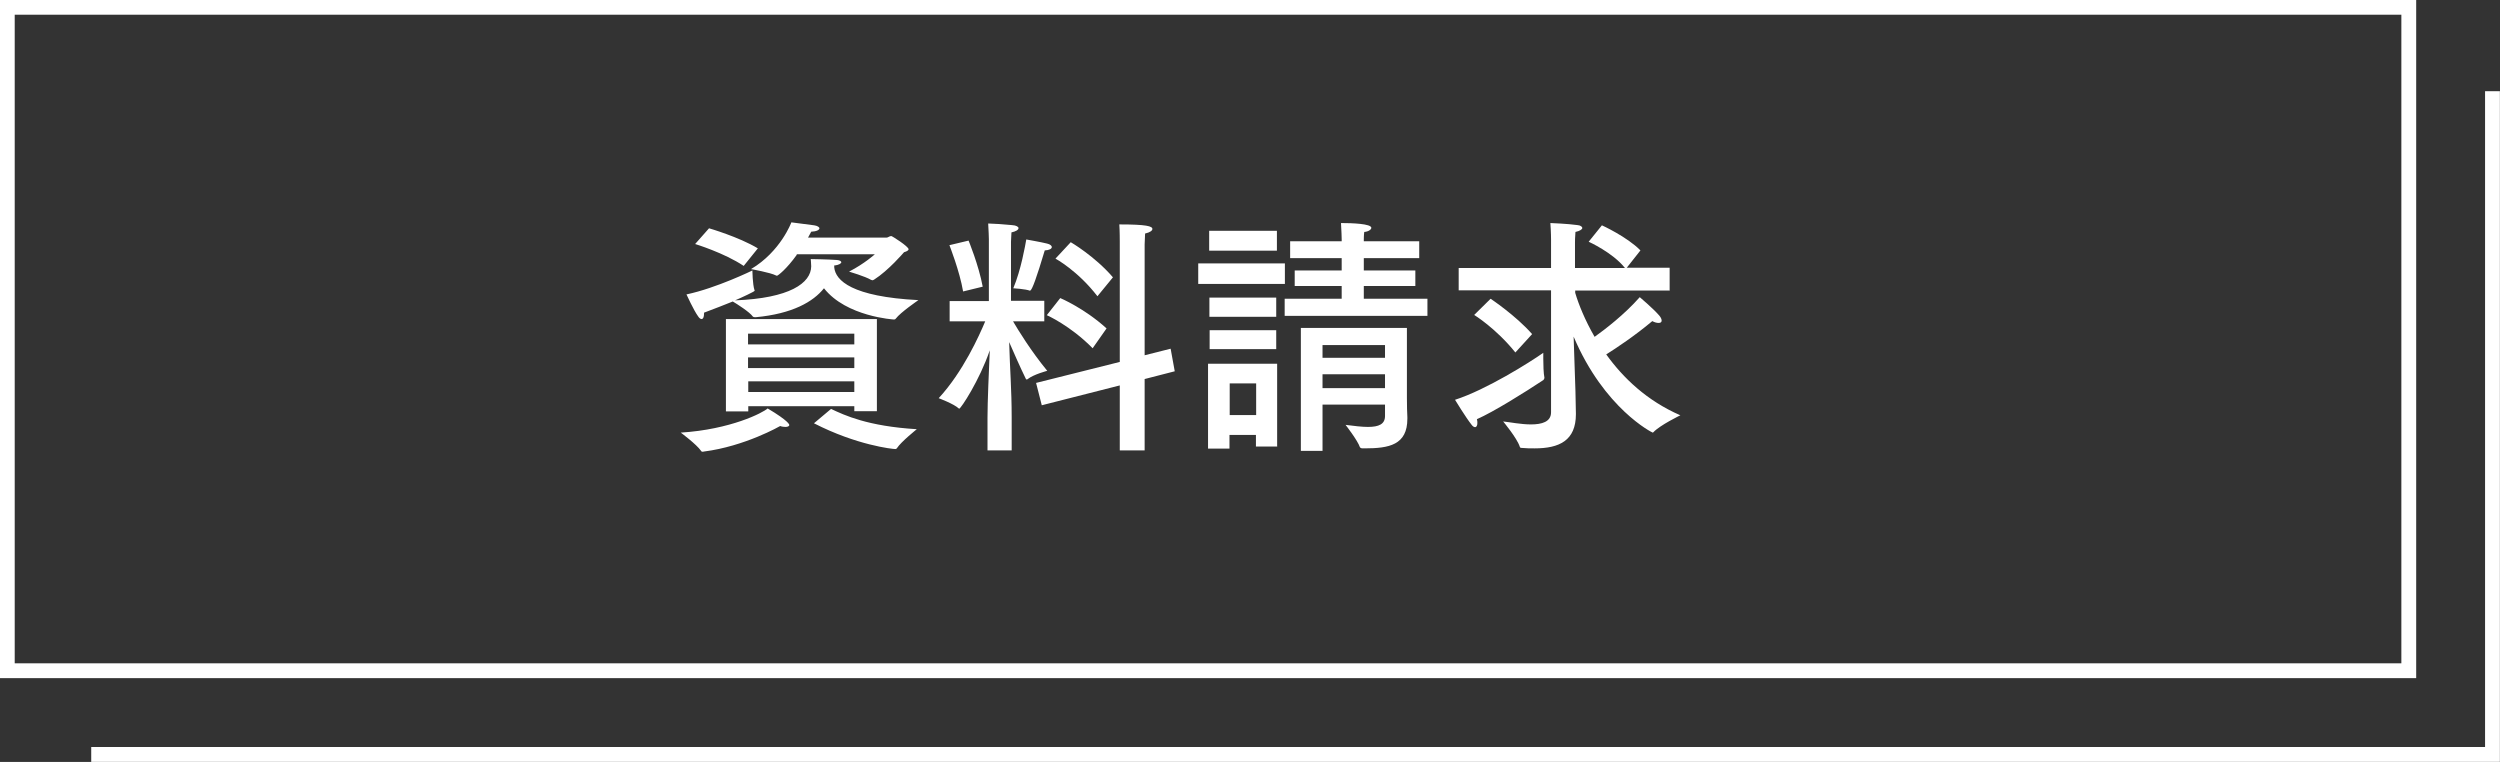
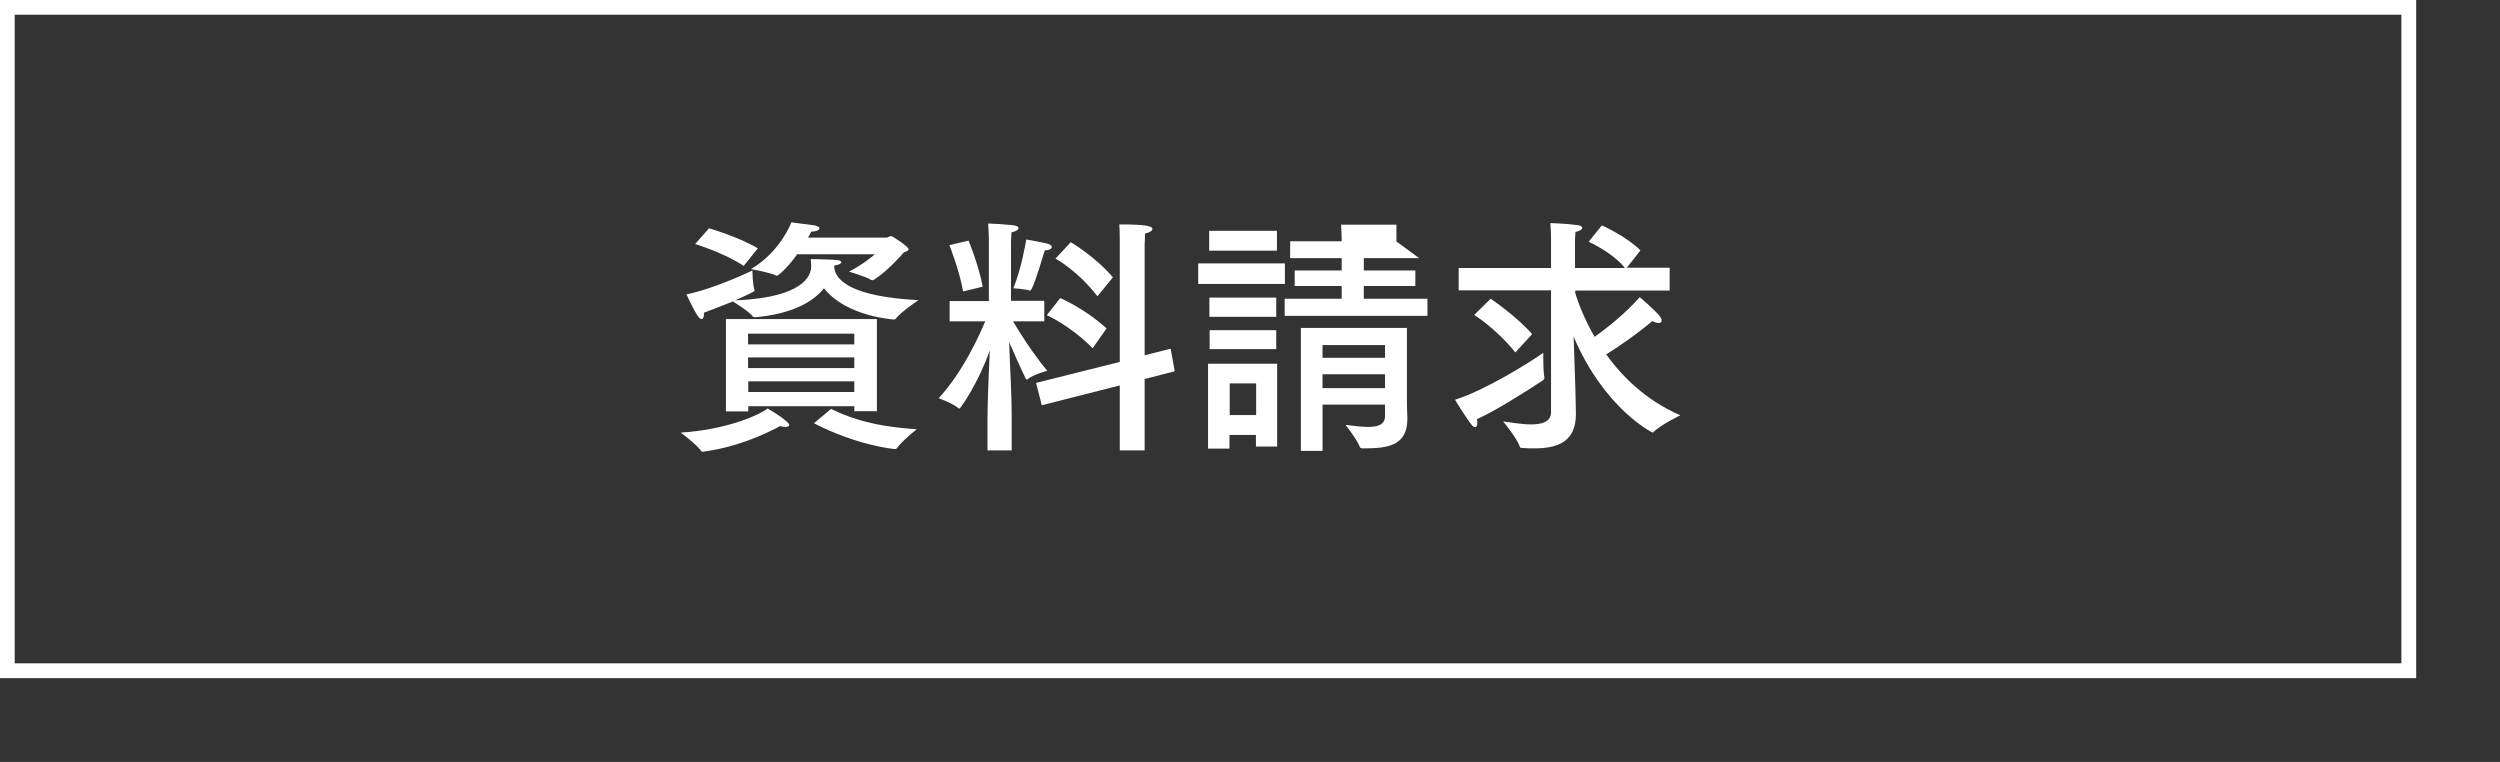
<svg xmlns="http://www.w3.org/2000/svg" id="uuid-1b08c9ea-241c-4122-84e4-b056646de376" data-name="レイヤー 2" width="109.62" height="33.41" viewBox="0 0 109.62 33.41">
  <rect x="0" y="0" width="109.62" height="33.41" fill="#333333" stroke="none" />
  <defs>
    <style>
      .uuid-a2220f97-41a7-4f44-8389-402117943589 {
        fill: none;
        stroke: #fff;
        stroke-miterlimit: 10;
        stroke-width: .65px;
      }

      .uuid-0382947e-1d3f-40f4-930f-077f71418d7a {
        fill: #fff;
        stroke-width: 0px;
      }
    </style>
  </defs>
  <g id="uuid-8a41a0d0-fb36-435e-b741-89f1fa66272d" data-name="レイヤー 4">
    <g>
      <rect class="uuid-a2220f97-41a7-4f44-8389-402117943589" x=".32" y=".32" width="105.3" height="29.09" />
      <g>
        <path class="uuid-0382947e-1d3f-40f4-930f-077f71418d7a" d="m34.61,18.63c0,.06-.07.09-.17.09-.07,0-.15-.01-.23-.04,0,0-1.54.89-3.35,1.12-.01,0-.03.01-.04.01-.03,0-.07-.01-.08-.04-.2-.29-.89-.8-.89-.8,2.19-.14,3.6-.87,3.81-1.06.94.56.95.71.95.73Zm1.97-6.9c.06.57.77,1.28,3.69,1.43,0,0-.79.54-.99.81-.02.03-.04.04-.08.04,0,0-2.09-.12-3.07-1.37-.47.59-1.38,1.12-3,1.27-.1,0-.12-.03-.12-.03-.13-.19-.69-.55-.88-.66-.36.14-.79.32-1.26.49v.05c0,.14-.04.23-.11.23-.04,0-.1-.04-.15-.12-.19-.26-.51-.96-.51-.96,1.32-.28,2.89-1.05,2.89-1.05,0,0,.01.61.09.85.01.02.01.03.01.04,0,.03-.55.29-.86.42,2.4-.09,3.33-.76,3.34-1.49,0-.09-.02-.32-.02-.32,0,0,.76.01,1.15.04.13.01.19.06.19.1,0,.05-.11.12-.29.14,0,0,0-.01-.01-.01,0,0-.01.01-.01.02v.05Zm-3.97-.07c-.85-.57-2.13-.96-2.13-.96l.61-.69s1.31.38,2.14.88l-.62.77Zm5.84,6.37h-.99v-.22h-4.65v.23h-.98v-4.05h6.62v4.04Zm-5.65-3.4v.47h4.66v-.47h-4.66Zm0,1.04v.47h4.66v-.47h-4.66Zm.01,1.05v.47h4.65v-.47h-4.65Zm2.13-5.55c-.45.63-.83.92-.87.92-.01,0-.02,0-.04-.01-.25-.13-1.1-.28-1.1-.28,1.3-.77,1.77-2.05,1.77-2.05,0,0,.72.09,1,.13.14.02.23.08.23.13,0,.07-.12.14-.36.15,0,0-.05.1-.14.26h3.44c.07,0,.13-.07.21-.07.04,0,.76.46.76.58,0,.04-.06.09-.2.13,0,0-.68.8-1.31,1.2-.03.02-.06.03-.08.03-.01,0-.03-.01-.06-.02-.25-.15-.96-.36-.96-.36.68-.35,1.13-.76,1.13-.76h-3.43Zm1.5,6.76c.59.28,1.61.76,3.76.89,0,0-.69.55-.87.83-.02.03-.04.04-.07.04-.13,0-1.7-.17-3.57-1.13l.75-.63Z" />
        <path class="uuid-0382947e-1d3f-40f4-930f-077f71418d7a" d="m44.3,13.19h1.49v.9h-1.37c.23.39.77,1.28,1.5,2.17,0,0-.59.15-.87.37-.01.01-.02.01-.03.01-.02,0-.03-.01-.04-.03-.24-.49-.53-1.15-.73-1.61.03,1.13.11,2.09.11,3.28v1.47h-1.06v-1.43c0-.68.06-2.06.1-2.96-.45,1.32-1.27,2.56-1.34,2.56,0,0-.01,0-.02-.01-.21-.2-.88-.45-.88-.45,1.07-1.16,1.78-2.75,2.04-3.37h-1.56s0-.89,0-.89h1.72v-2.72s-.01-.41-.03-.68c.17,0,.77.04,1.04.07.2.01.29.08.29.13,0,.08-.12.15-.31.19-.01.12-.02.41-.02.41v2.61Zm-1.83-2.64s.44,1.06.62,2.02l-.86.21c-.15-.89-.6-2.03-.6-2.03l.84-.2Zm2.7,2.2c-.2-.08-.74-.11-.74-.11.34-.8.53-1.91.57-2.14,0,0,.68.12.91.18.14.03.21.1.21.15,0,.08-.11.14-.31.15-.35,1.17-.56,1.76-.64,1.76h-.01Zm5.01,2.83l1.15-.29.18.99-1.32.34v3.13h-1.09v-2.85l-3.42.87-.25-.98,3.67-.92v-5.27s0-.5-.02-.76c1.2,0,1.45.08,1.45.2,0,.07-.1.15-.32.2-.01.2-.02.48-.02.48v4.86Zm-2.26-.3c-.99-1.01-2.02-1.46-2.02-1.46l.59-.75s1.05.44,2.03,1.33l-.61.87Zm.2-2.29c-.86-1.12-1.84-1.65-1.84-1.65l.67-.72s1.05.61,1.85,1.54l-.68.83Z" />
-         <path class="uuid-0382947e-1d3f-40f4-930f-077f71418d7a" d="m56.34,12.45h-3.8v-.9h3.8v.9Zm-.33,7.13h-.94v-.51h-1.16v.6h-.94v-3.72h3.03v3.64Zm-.02-8.59h-2.97v-.87h2.97v.87Zm-.03,2.9h-2.93v-.84h2.93v.84Zm0,1.42h-2.92v-.83h2.92v.83Zm-2.04,1.5v1.39h1.16v-1.39h-1.16Zm8.31-5.49h-2.43v.54h2.26v.68h-2.26v.56h2.79v.75h-6.26v-.75h2.5v-.56h-2.06v-.68h2.06v-.54h-2.26v-.74h2.26v-.09s-.01-.45-.03-.71c.48,0,1.33.03,1.33.21,0,.08-.14.17-.31.18-.02.12-.02.34-.02.34v.07h2.43v.74Zm-.54,6.11c0,.4.01.66.02.86v.07c0,1.15-.8,1.3-1.87,1.3h-.12s-.08-.02-.09-.05c-.1-.3-.63-.98-.63-.98.39.05.72.09.98.09.48,0,.75-.12.75-.48v-.5h-2.74v2.03h-.95v-5.39h4.65v3.06Zm-3.7-2.3v.56h2.74v-.56h-2.74Zm0,1.28v.61h2.74v-.61h-2.74Z" />
+         <path class="uuid-0382947e-1d3f-40f4-930f-077f71418d7a" d="m56.34,12.45h-3.8v-.9h3.8v.9Zm-.33,7.13h-.94v-.51h-1.16v.6h-.94v-3.72h3.03v3.64Zm-.02-8.59h-2.97v-.87h2.97v.87Zm-.03,2.9h-2.93v-.84h2.93v.84Zm0,1.42h-2.92v-.83h2.92v.83Zm-2.04,1.5v1.39h1.16v-1.39h-1.16Zm8.31-5.49h-2.43v.54h2.26v.68h-2.26v.56h2.79v.75h-6.26v-.75h2.5v-.56h-2.06v-.68h2.06v-.54h-2.26v-.74h2.26v-.09s-.01-.45-.03-.71v.07h2.43v.74Zm-.54,6.11c0,.4.01.66.02.86v.07c0,1.15-.8,1.3-1.87,1.3h-.12s-.08-.02-.09-.05c-.1-.3-.63-.98-.63-.98.39.05.72.09.98.09.48,0,.75-.12.75-.48v-.5h-2.74v2.03h-.95v-5.39h4.65v3.06Zm-3.7-2.3v.56h2.74v-.56h-2.74Zm0,1.28v.61h2.74v-.61h-2.74Z" />
        <path class="uuid-0382947e-1d3f-40f4-930f-077f71418d7a" d="m64.78,18.55c0,.11-.04.18-.1.18-.04,0-.1-.03-.15-.1-.25-.31-.73-1.1-.73-1.1,1.37-.44,3.29-1.65,3.87-2.06v.25c0,.26.01.66.05.84v.02s-.02.05-.04.08c-.83.55-2.19,1.4-2.92,1.72.02.07.02.12.02.18Zm8.45-5.81h-4.16s0,.1,0,.1c.15.51.43,1.2.85,1.93.46-.33,1.3-.97,1.98-1.74,0,0,.57.48.85.8.08.09.11.17.11.23s-.04.1-.13.1c-.08,0-.17-.02-.28-.08-.76.64-1.59,1.19-2.02,1.46.74,1.03,1.78,2.03,3.25,2.67,0,0-.89.43-1.18.74-.01.01-.02.02-.03.02-.02,0-2.13-1.05-3.47-4.21l.08,2.39c.01.36.02.83.02.99v.02c0,1.16-.73,1.5-1.81,1.5-.18,0-.37,0-.57-.02-.04,0-.07-.01-.08-.05-.12-.38-.73-1.11-.73-1.11.29.03.78.13,1.22.13.47,0,.88-.11.88-.53v-5.35h-4.05s0-.98,0-.98h4.05v-1.24s0-.35-.03-.73c0,0,.78.03,1.19.09.13.01.21.07.21.13,0,.05-.1.13-.3.17-.02.21-.02.45-.02.45v1.13h2.19c-.54-.68-1.59-1.15-1.59-1.15l.58-.72s1.1.5,1.69,1.1l-.6.76h1.88v.99Zm-6.78,2.72c-.86-1.07-1.81-1.65-1.81-1.65l.72-.71s1.1.73,1.82,1.55l-.73.8Z" />
      </g>
-       <polyline class="uuid-a2220f97-41a7-4f44-8389-402117943589" points="109.29 4 109.29 33.08 4 33.08" />
    </g>
  </g>
</svg>